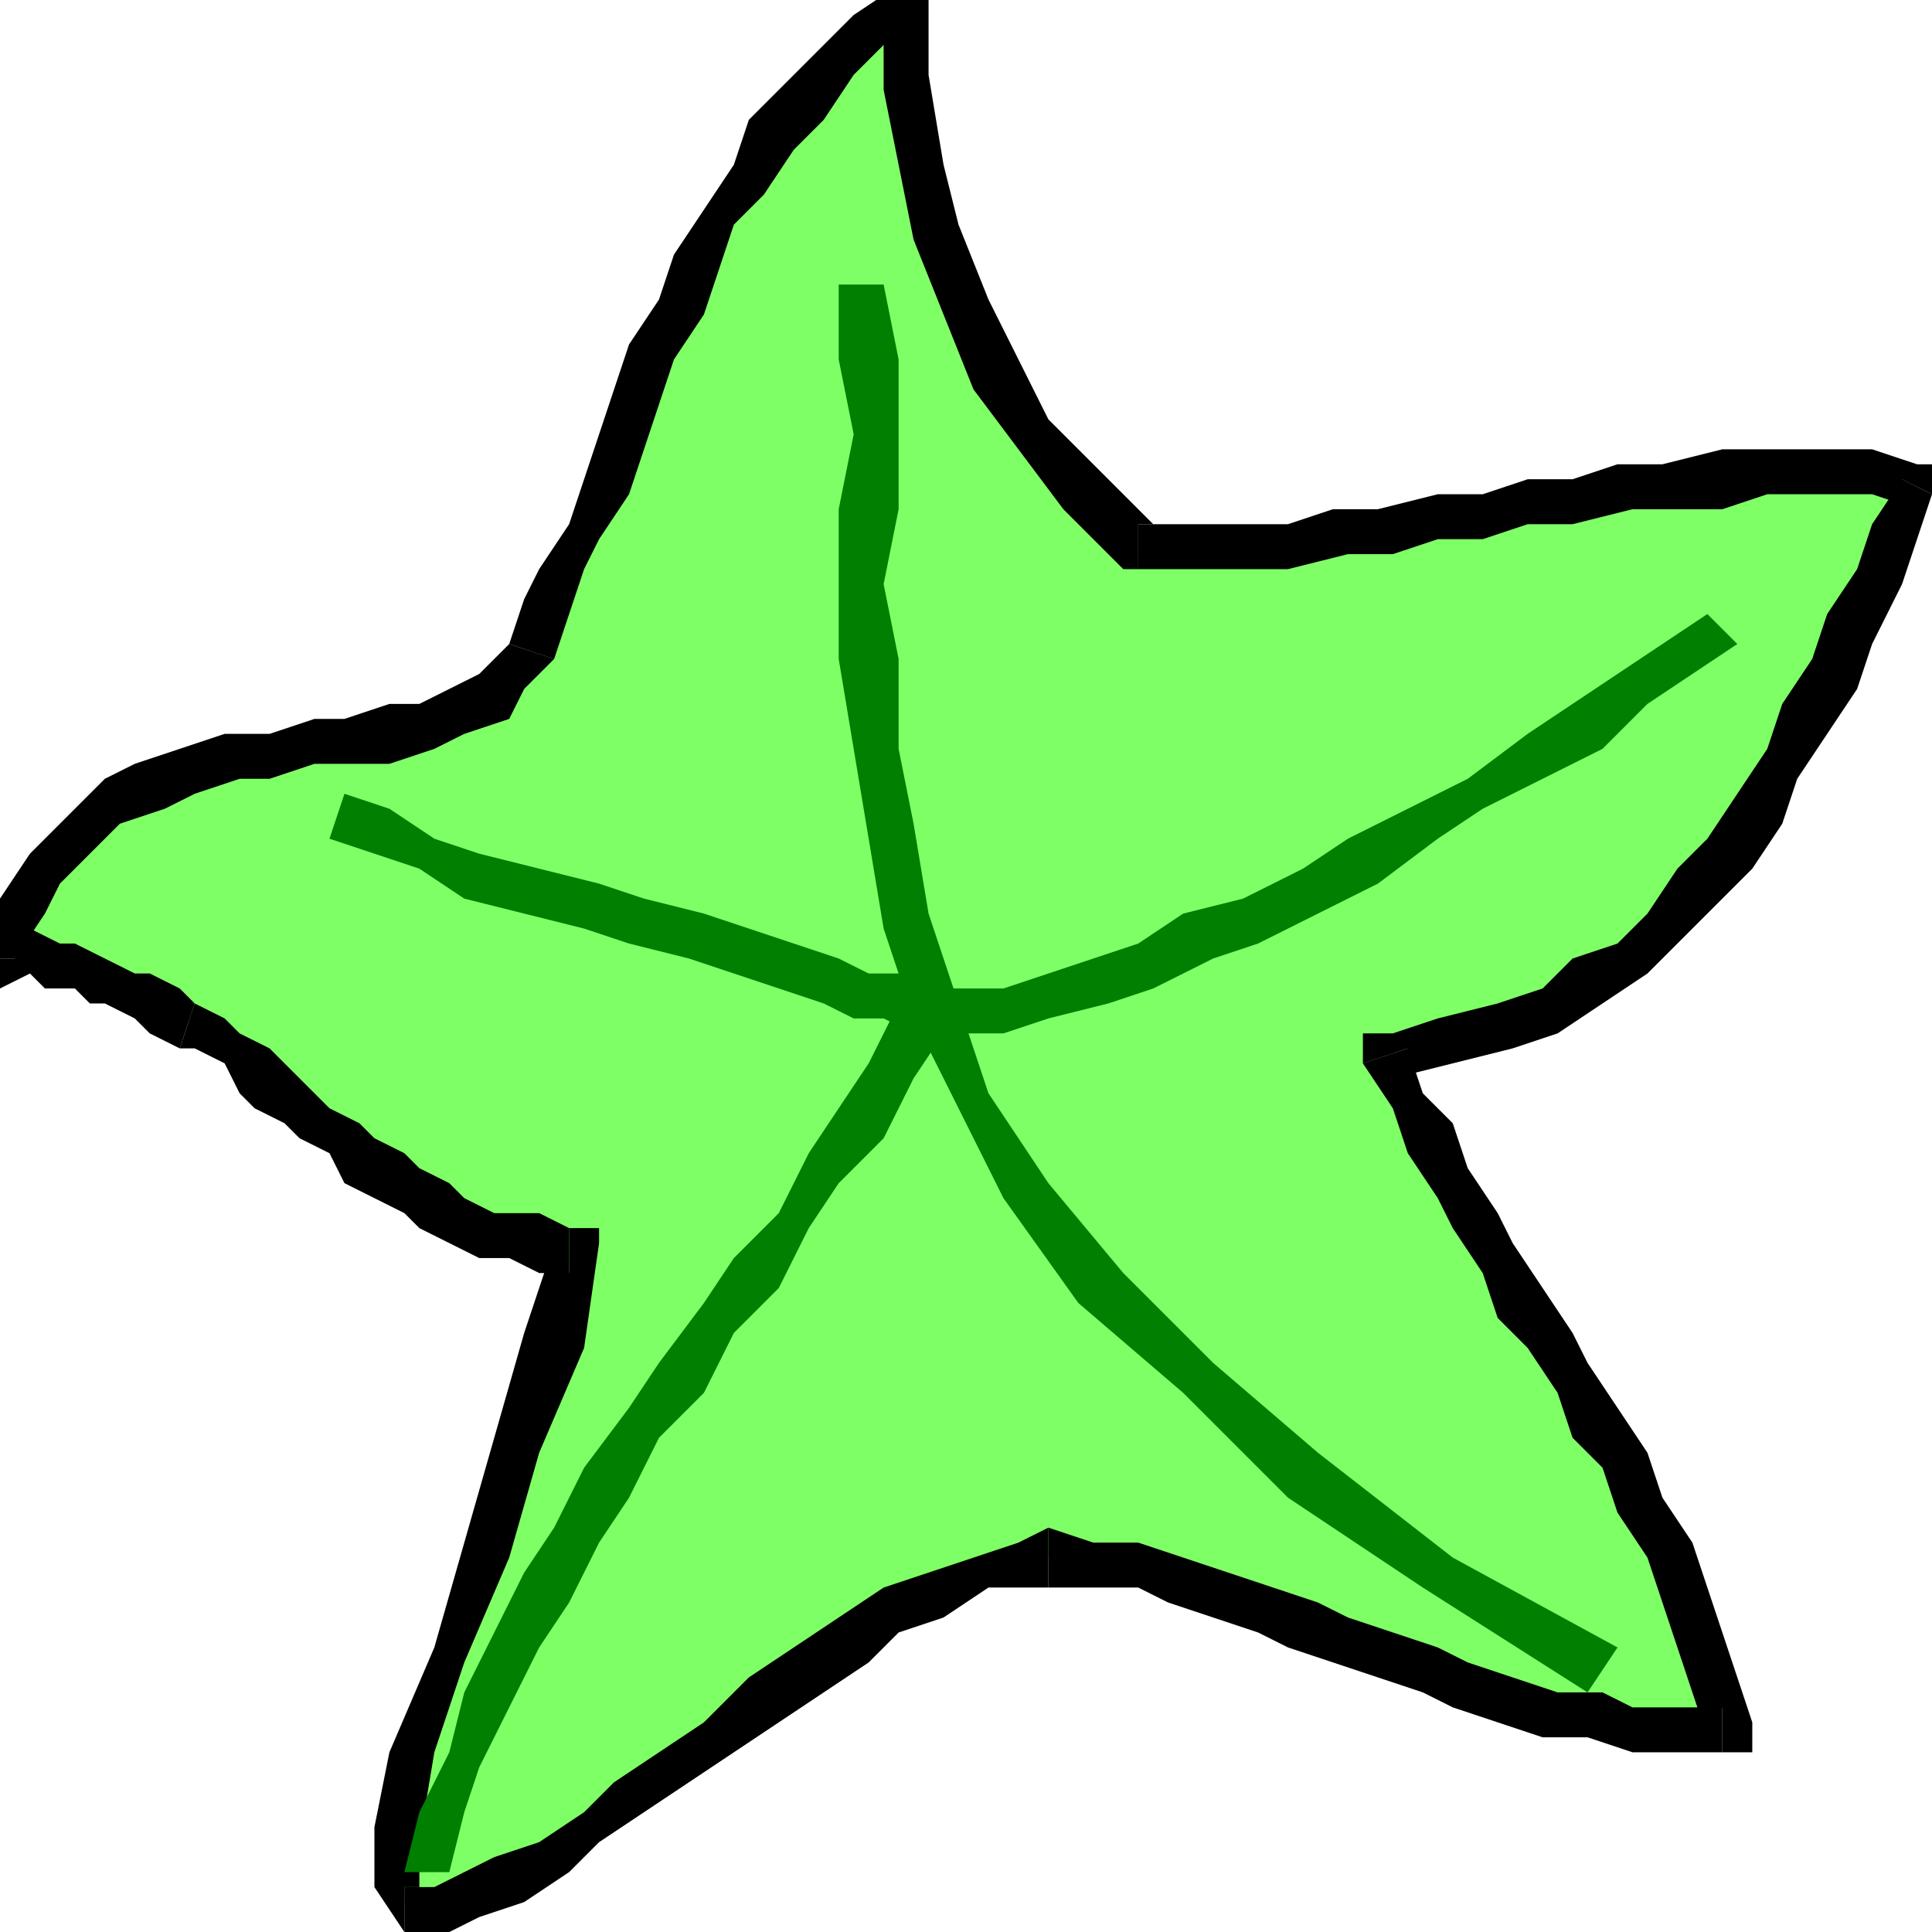
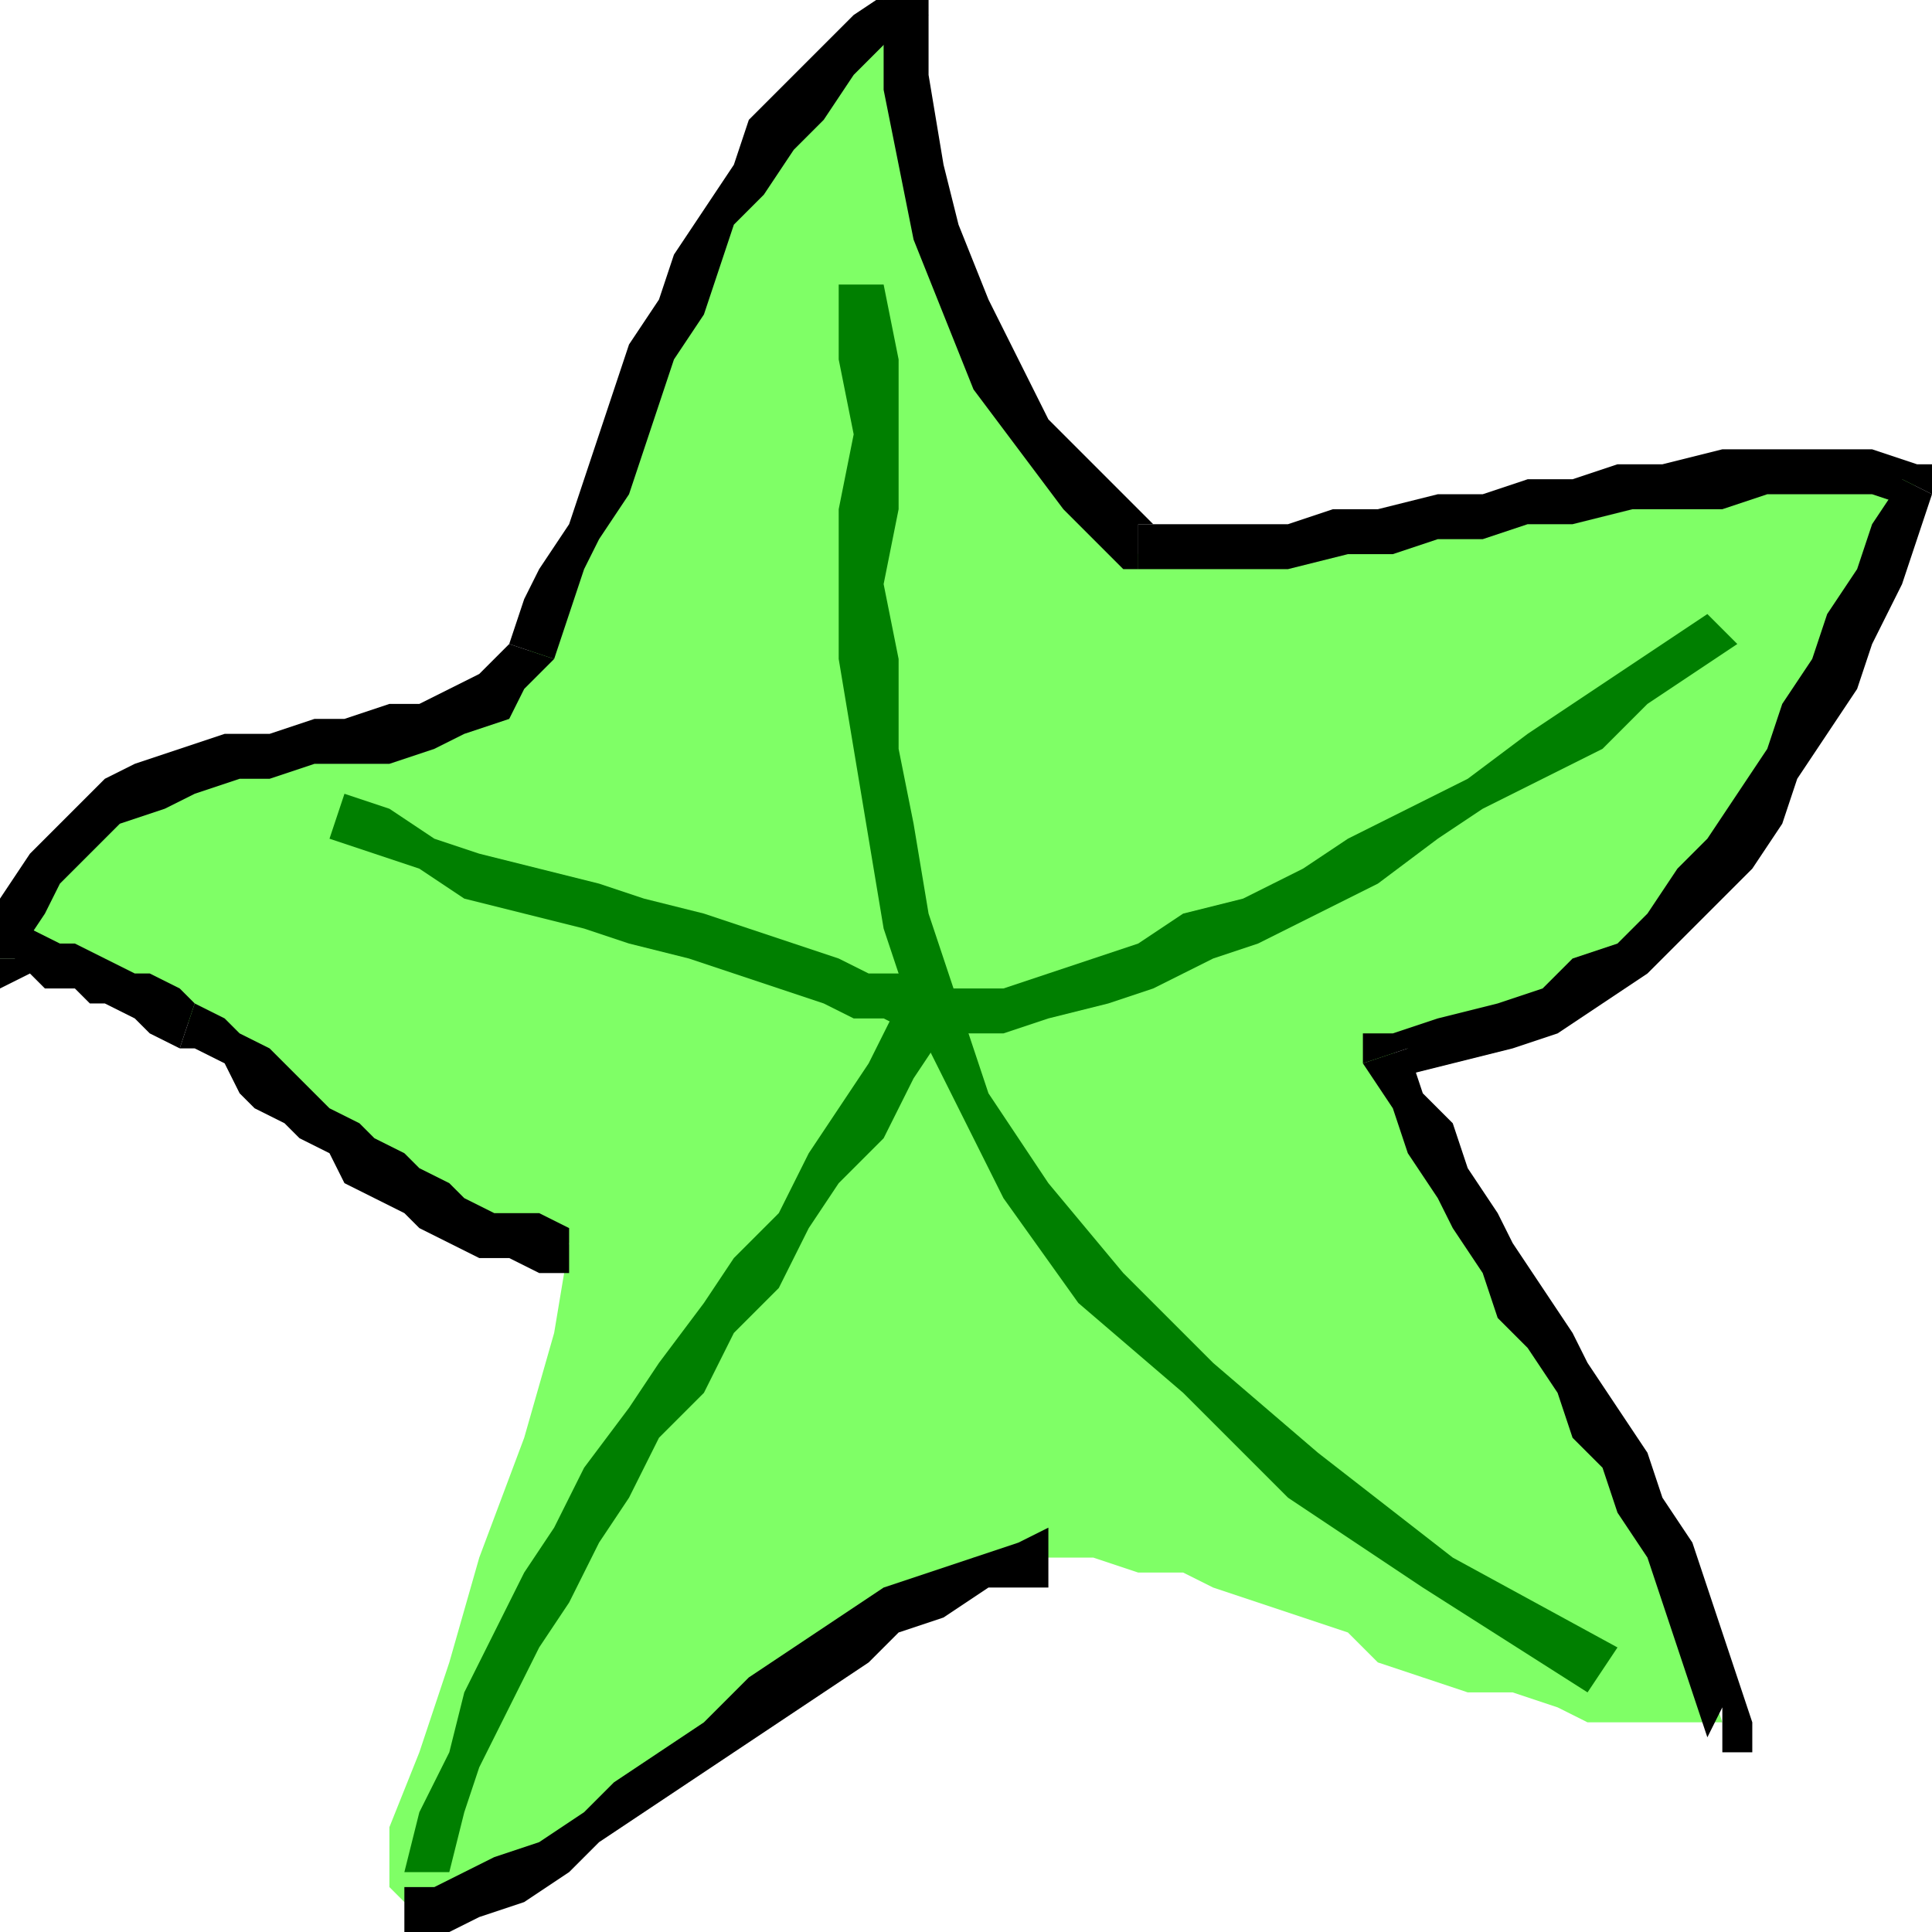
<svg xmlns="http://www.w3.org/2000/svg" xmlns:ns1="http://sodipodi.sourceforge.net/DTD/sodipodi-0.dtd" xmlns:ns2="http://www.inkscape.org/namespaces/inkscape" version="1.0" width="34.131mm" height="34.131mm" id="svg37" ns1:docname="CRUST007.WMF">
  <ns1:namedview pagecolor="#ffffff" bordercolor="#666666" borderopacity="1" objecttolerance="10" gridtolerance="10" guidetolerance="10" ns2:pageopacity="0" ns2:pageshadow="2" ns2:window-width="640" ns2:window-height="480" id="namedview39" />
  <defs id="defs3">
    <pattern id="WMFhbasepattern" patternUnits="userSpaceOnUse" width="6" height="6" x="0" y="0" />
  </defs>
  <path style="fill:#7fff66;fill-rule:evenodd;fill-opacity:1;stroke:none;" d="  M 76,37   L 80,37   L 83,36   L 86,36   L 90,36   L 93,35   L 96,35   L 99,34   L 102,34   L 105,33   L 108,33   L 112,32   L 115,32   L 118,32   L 121,32   L 125,32   L 128,32   L 127,35   L 125,39   L 124,42   L 122,45   L 121,48   L 119,51   L 117,54   L 116,57   L 113,59   L 111,62   L 109,64   L 106,66   L 103,67   L 100,69   L 97,70   L 93,70   L 94,73   L 95,76   L 97,79   L 98,82   L 100,84   L 102,87   L 103,90   L 105,92   L 107,95   L 108,98   L 110,100   L 111,103   L 112,106   L 113,109   L 114,112   L 115,115   L 112,115   L 109,115   L 106,115   L 104,114   L 101,113   L 98,113   L 95,112   L 92,111   L 90,109   L 87,108   L 84,107   L 81,106   L 79,105   L 76,105   L 73,104   L 70,104   L 68,104   L 65,105   L 62,106   L 60,108   L 57,109   L 54,111   L 51,114   L 48,116   L 45,118   L 42,120   L 39,122   L 37,124   L 34,125   L 32,126   L 29,127   L 27,127   L 26,126   L 26,122   L 28,117   L 30,111   L 32,104   L 35,96   L 37,89   L 38,83   L 36,83   L 34,83   L 32,82   L 31,81   L 29,81   L 27,80   L 26,79   L 24,77   L 23,76   L 21,75   L 20,74   L 18,73   L 17,71   L 15,70   L 14,69   L 12,68   L 11,67   L 10,67   L 8,66   L 7,65   L 5,64   L 3,64   L 2,64   L 0,64   L 1,61   L 3,58   L 5,56   L 7,54   L 10,52   L 13,52   L 15,51   L 18,50   L 21,50   L 24,49   L 26,49   L 29,49   L 31,48   L 33,47   L 34,45   L 35,44   L 37,41   L 38,38   L 39,35   L 40,32   L 41,29   L 43,26   L 44,23   L 45,20   L 47,17   L 48,15   L 50,12   L 52,9   L 54,7   L 56,4   L 58,2   L 61,0   L 61,6   L 62,11   L 63,16   L 64,21   L 67,25   L 69,29   L 73,33   L 76,37  z " id="path5" />
  <path style="fill:#000000;fill-rule:nonzero;fill-opacity:1;stroke:none;" d="  M 129,33   L 128,31   L 125,30   L 121,30   L 118,30   L 115,30   L 111,31   L 108,31   L 105,32   L 102,32   L 99,33   L 96,33   L 92,34   L 89,34   L 86,35   L 83,35   L 80,35   L 76,35   L 76,38   L 80,38   L 83,38   L 86,38   L 90,37   L 93,37   L 96,36   L 99,36   L 102,35   L 105,35   L 109,34   L 112,34   L 115,34   L 118,33   L 121,33   L 125,33   L 128,34   L 127,32   L 129,33   L 130,31   L 128,31  z " id="path7" />
  <path style="fill:#000000;fill-rule:nonzero;fill-opacity:1;stroke:none;" d="  M 94,70   L 93,72   L 97,71   L 101,70   L 104,69   L 107,67   L 110,65   L 112,63   L 115,60   L 117,58   L 119,55   L 120,52   L 122,49   L 124,46   L 125,43   L 127,39   L 128,36   L 129,33   L 127,32   L 125,35   L 124,38   L 122,41   L 121,44   L 119,47   L 118,50   L 116,53   L 114,56   L 112,58   L 110,61   L 108,63   L 105,64   L 103,66   L 100,67   L 96,68   L 93,69   L 91,71   L 93,69   L 91,69   L 91,71  z " id="path9" />
  <path style="fill:#000000;fill-rule:nonzero;fill-opacity:1;stroke:none;" d="  M 115,117   L 117,115   L 116,112   L 115,109   L 114,106   L 113,103   L 111,100   L 110,97   L 108,94   L 106,91   L 105,89   L 103,86   L 101,83   L 100,81   L 98,78   L 97,75   L 95,73   L 94,70   L 91,71   L 93,74   L 94,77   L 96,80   L 97,82   L 99,85   L 100,88   L 102,90   L 104,93   L 105,96   L 107,98   L 108,101   L 110,104   L 111,107   L 112,110   L 113,113   L 114,116   L 115,114   L 115,117   L 117,117   L 117,115  z " id="path11" />
-   <path style="fill:#000000;fill-rule:nonzero;fill-opacity:1;stroke:none;" d="  M 70,106   L 70,106   L 73,106   L 76,106   L 78,107   L 81,108   L 84,109   L 86,110   L 89,111   L 92,112   L 95,113   L 97,114   L 100,115   L 103,116   L 106,116   L 109,117   L 112,117   L 115,117   L 115,114   L 112,114   L 109,114   L 107,113   L 104,113   L 101,112   L 98,111   L 96,110   L 93,109   L 90,108   L 88,107   L 85,106   L 82,105   L 79,104   L 76,103   L 73,103   L 70,102   L 70,102  z " id="path13" />
  <path style="fill:#000000;fill-rule:nonzero;fill-opacity:1;stroke:none;" d="  M 27,129   L 27,129   L 30,129   L 32,128   L 35,127   L 38,125   L 40,123   L 43,121   L 46,119   L 49,117   L 52,115   L 55,113   L 58,111   L 60,109   L 63,108   L 66,106   L 68,106   L 70,106   L 70,102   L 68,103   L 65,104   L 62,105   L 59,106   L 56,108   L 53,110   L 50,112   L 47,115   L 44,117   L 41,119   L 39,121   L 36,123   L 33,124   L 31,125   L 29,126   L 27,126   L 27,126  z " id="path15" />
-   <path style="fill:#000000;fill-rule:nonzero;fill-opacity:1;stroke:none;" d="  M 38,85   L 37,83   L 35,89   L 33,96   L 31,103   L 29,110   L 26,117   L 25,122   L 25,126   L 27,129   L 27,126   L 28,126   L 28,123   L 29,117   L 31,111   L 34,104   L 36,97   L 39,90   L 40,83   L 38,82   L 40,83   L 40,82   L 38,82  z " id="path17" />
  <path style="fill:#000000;fill-rule:nonzero;fill-opacity:1;stroke:none;" d="  M 12,70   L 12,70   L 13,70   L 15,71   L 16,73   L 17,74   L 19,75   L 20,76   L 22,77   L 23,79   L 25,80   L 27,81   L 28,82   L 30,83   L 32,84   L 34,84   L 36,85   L 38,85   L 38,82   L 36,81   L 35,81   L 33,81   L 31,80   L 30,79   L 28,78   L 27,77   L 25,76   L 24,75   L 22,74   L 21,73   L 19,71   L 18,70   L 16,69   L 15,68   L 13,67   L 13,67  z " id="path19" />
  <path style="fill:#000000;fill-rule:nonzero;fill-opacity:1;stroke:none;" d="  M -1,64   L 0,66   L 2,65   L 3,66   L 5,66   L 6,67   L 7,67   L 9,68   L 10,69   L 12,70   L 13,67   L 12,66   L 10,65   L 9,65   L 7,64   L 5,63   L 4,63   L 2,62   L 0,63   L 1,64   L -1,64   L -2,66   L 0,66  z " id="path21" />
  <path style="fill:#000000;fill-rule:nonzero;fill-opacity:1;stroke:none;" d="  M 34,43   L 34,43   L 33,44   L 32,45   L 30,46   L 28,47   L 26,47   L 23,48   L 21,48   L 18,49   L 15,49   L 12,50   L 9,51   L 7,52   L 4,55   L 2,57   L 0,60   L -1,64   L 1,64   L 3,61   L 4,59   L 6,57   L 8,55   L 11,54   L 13,53   L 16,52   L 18,52   L 21,51   L 24,51   L 26,51   L 29,50   L 31,49   L 34,48   L 35,46   L 37,44   L 37,44  z " id="path23" />
  <path style="fill:#000000;fill-rule:nonzero;fill-opacity:1;stroke:none;" d="  M 62,0   L 60,-1   L 57,1   L 55,3   L 52,6   L 50,8   L 49,11   L 47,14   L 45,17   L 44,20   L 42,23   L 41,26   L 40,29   L 39,32   L 38,35   L 36,38   L 35,40   L 34,43   L 37,44   L 38,41   L 39,38   L 40,36   L 42,33   L 43,30   L 44,27   L 45,24   L 47,21   L 48,18   L 49,15   L 51,13   L 53,10   L 55,8   L 57,5   L 59,3   L 62,1   L 59,0   L 62,0   L 62,-3   L 60,-1  z " id="path25" />
  <path style="fill:#000000;fill-rule:nonzero;fill-opacity:1;stroke:none;" d="  M 76,35   L 77,35   L 74,32   L 70,28   L 68,24   L 66,20   L 64,15   L 63,11   L 62,5   L 62,0   L 59,0   L 59,6   L 60,11   L 61,16   L 63,21   L 65,26   L 68,30   L 71,34   L 75,38   L 76,38   L 75,38   L 76,38   L 76,38  z " id="path27" />
  <path style="fill:#007f00;fill-rule:nonzero;fill-opacity:1;stroke:none;" d="  M 108,110   L 97,104   L 88,97   L 81,91   L 75,85   L 70,79   L 66,73   L 64,67   L 62,61   L 61,55   L 60,50   L 60,44   L 59,39   L 60,34   L 60,29   L 60,24   L 59,19   L 56,19   L 56,24   L 57,29   L 56,34   L 56,39   L 56,44   L 57,50   L 58,56   L 59,62   L 61,68   L 64,74   L 67,80   L 72,87   L 79,93   L 86,100   L 95,106   L 106,113  z " id="path29" />
  <path style="fill:#007f00;fill-rule:nonzero;fill-opacity:1;stroke:none;" d="  M 62,66   L 62,69   L 64,69   L 67,69   L 70,68   L 74,67   L 77,66   L 81,64   L 84,63   L 88,61   L 92,59   L 96,56   L 99,54   L 103,52   L 107,50   L 110,47   L 113,45   L 116,43   L 114,41   L 111,43   L 108,45   L 105,47   L 102,49   L 98,52   L 94,54   L 90,56   L 87,58   L 83,60   L 79,61   L 76,63   L 73,64   L 70,65   L 67,66   L 64,66   L 62,66   L 62,69  z " id="path31" />
  <path style="fill:#007f00;fill-rule:nonzero;fill-opacity:1;stroke:none;" d="  M 22,56   L 25,57   L 28,58   L 31,60   L 35,61   L 39,62   L 42,63   L 46,64   L 49,65   L 52,66   L 55,67   L 57,68   L 59,68   L 61,69   L 62,69   L 62,66   L 62,66   L 62,69   L 63,69   L 63,66   L 62,66   L 60,65   L 58,65   L 56,64   L 53,63   L 50,62   L 47,61   L 43,60   L 40,59   L 36,58   L 32,57   L 29,56   L 26,54   L 23,53  z " id="path33" />
  <path style="fill:#007f00;fill-rule:nonzero;fill-opacity:1;stroke:none;" d="  M 30,125   L 31,121   L 32,118   L 34,114   L 36,110   L 38,107   L 40,103   L 42,100   L 44,96   L 47,93   L 49,89   L 52,86   L 54,82   L 56,79   L 59,76   L 61,72   L 63,69   L 60,67   L 58,71   L 56,74   L 54,77   L 52,81   L 49,84   L 47,87   L 44,91   L 42,94   L 39,98   L 37,102   L 35,105   L 33,109   L 31,113   L 30,117   L 28,121   L 27,125  z " id="path35" />
</svg>